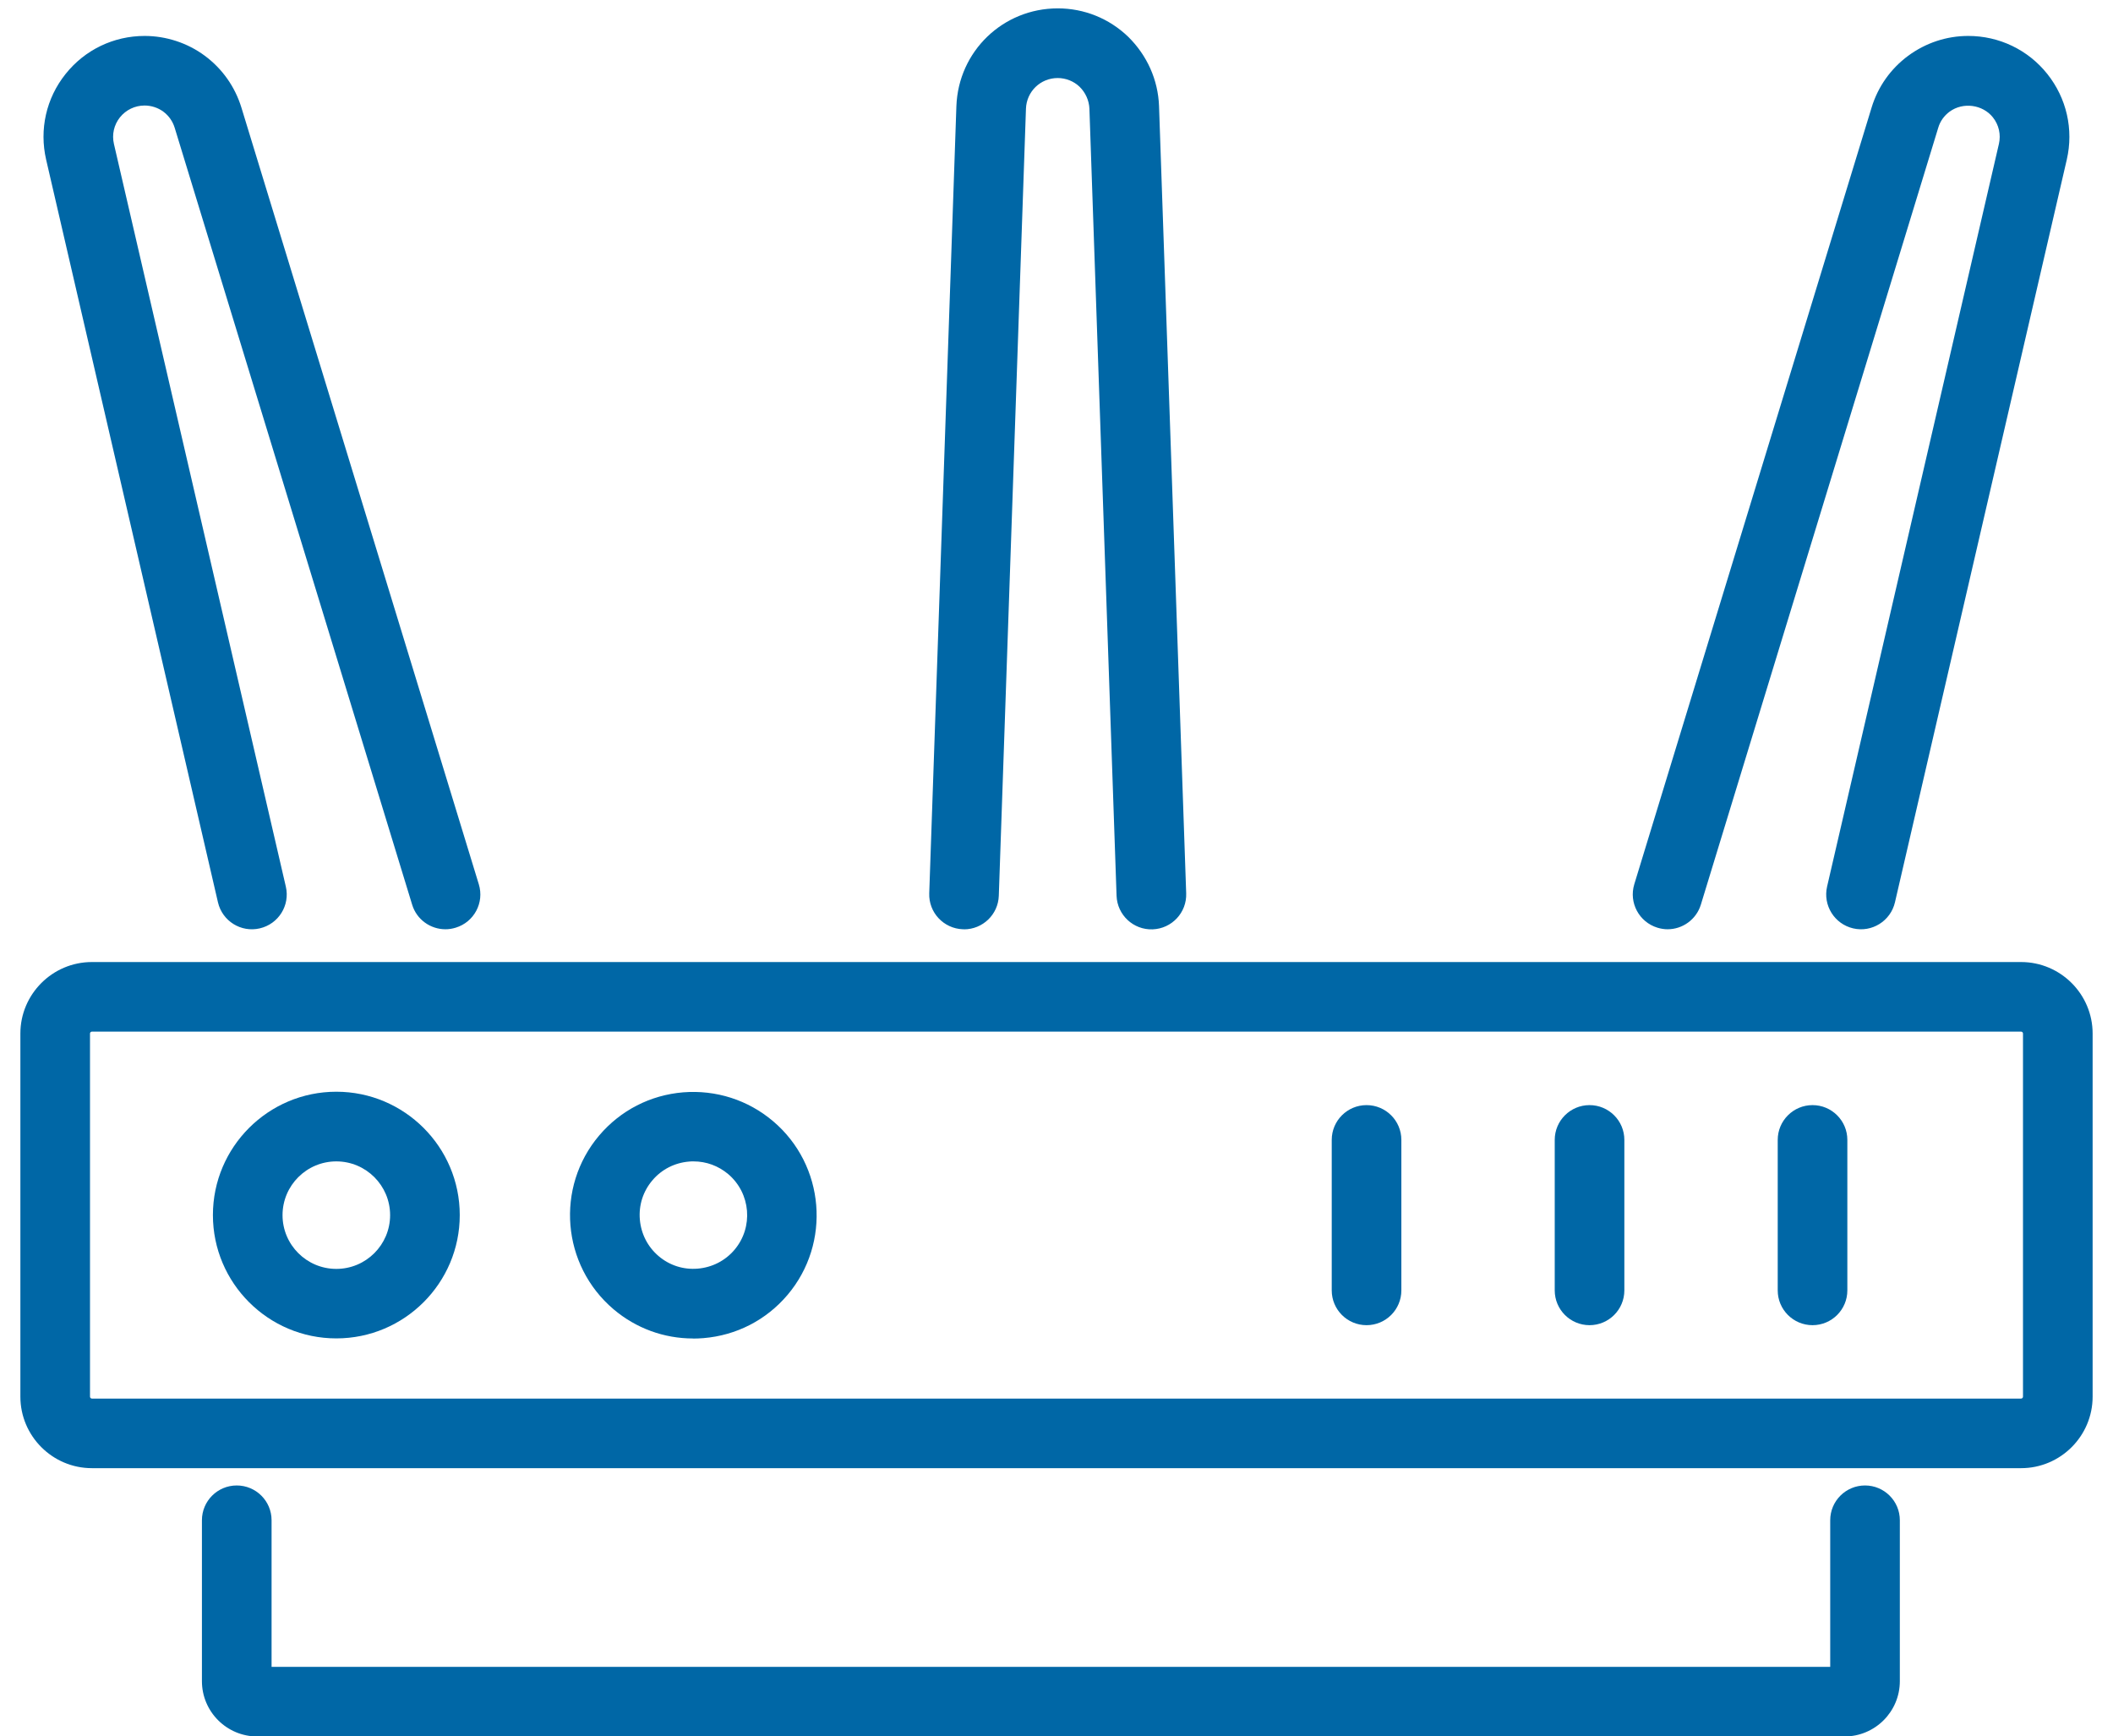
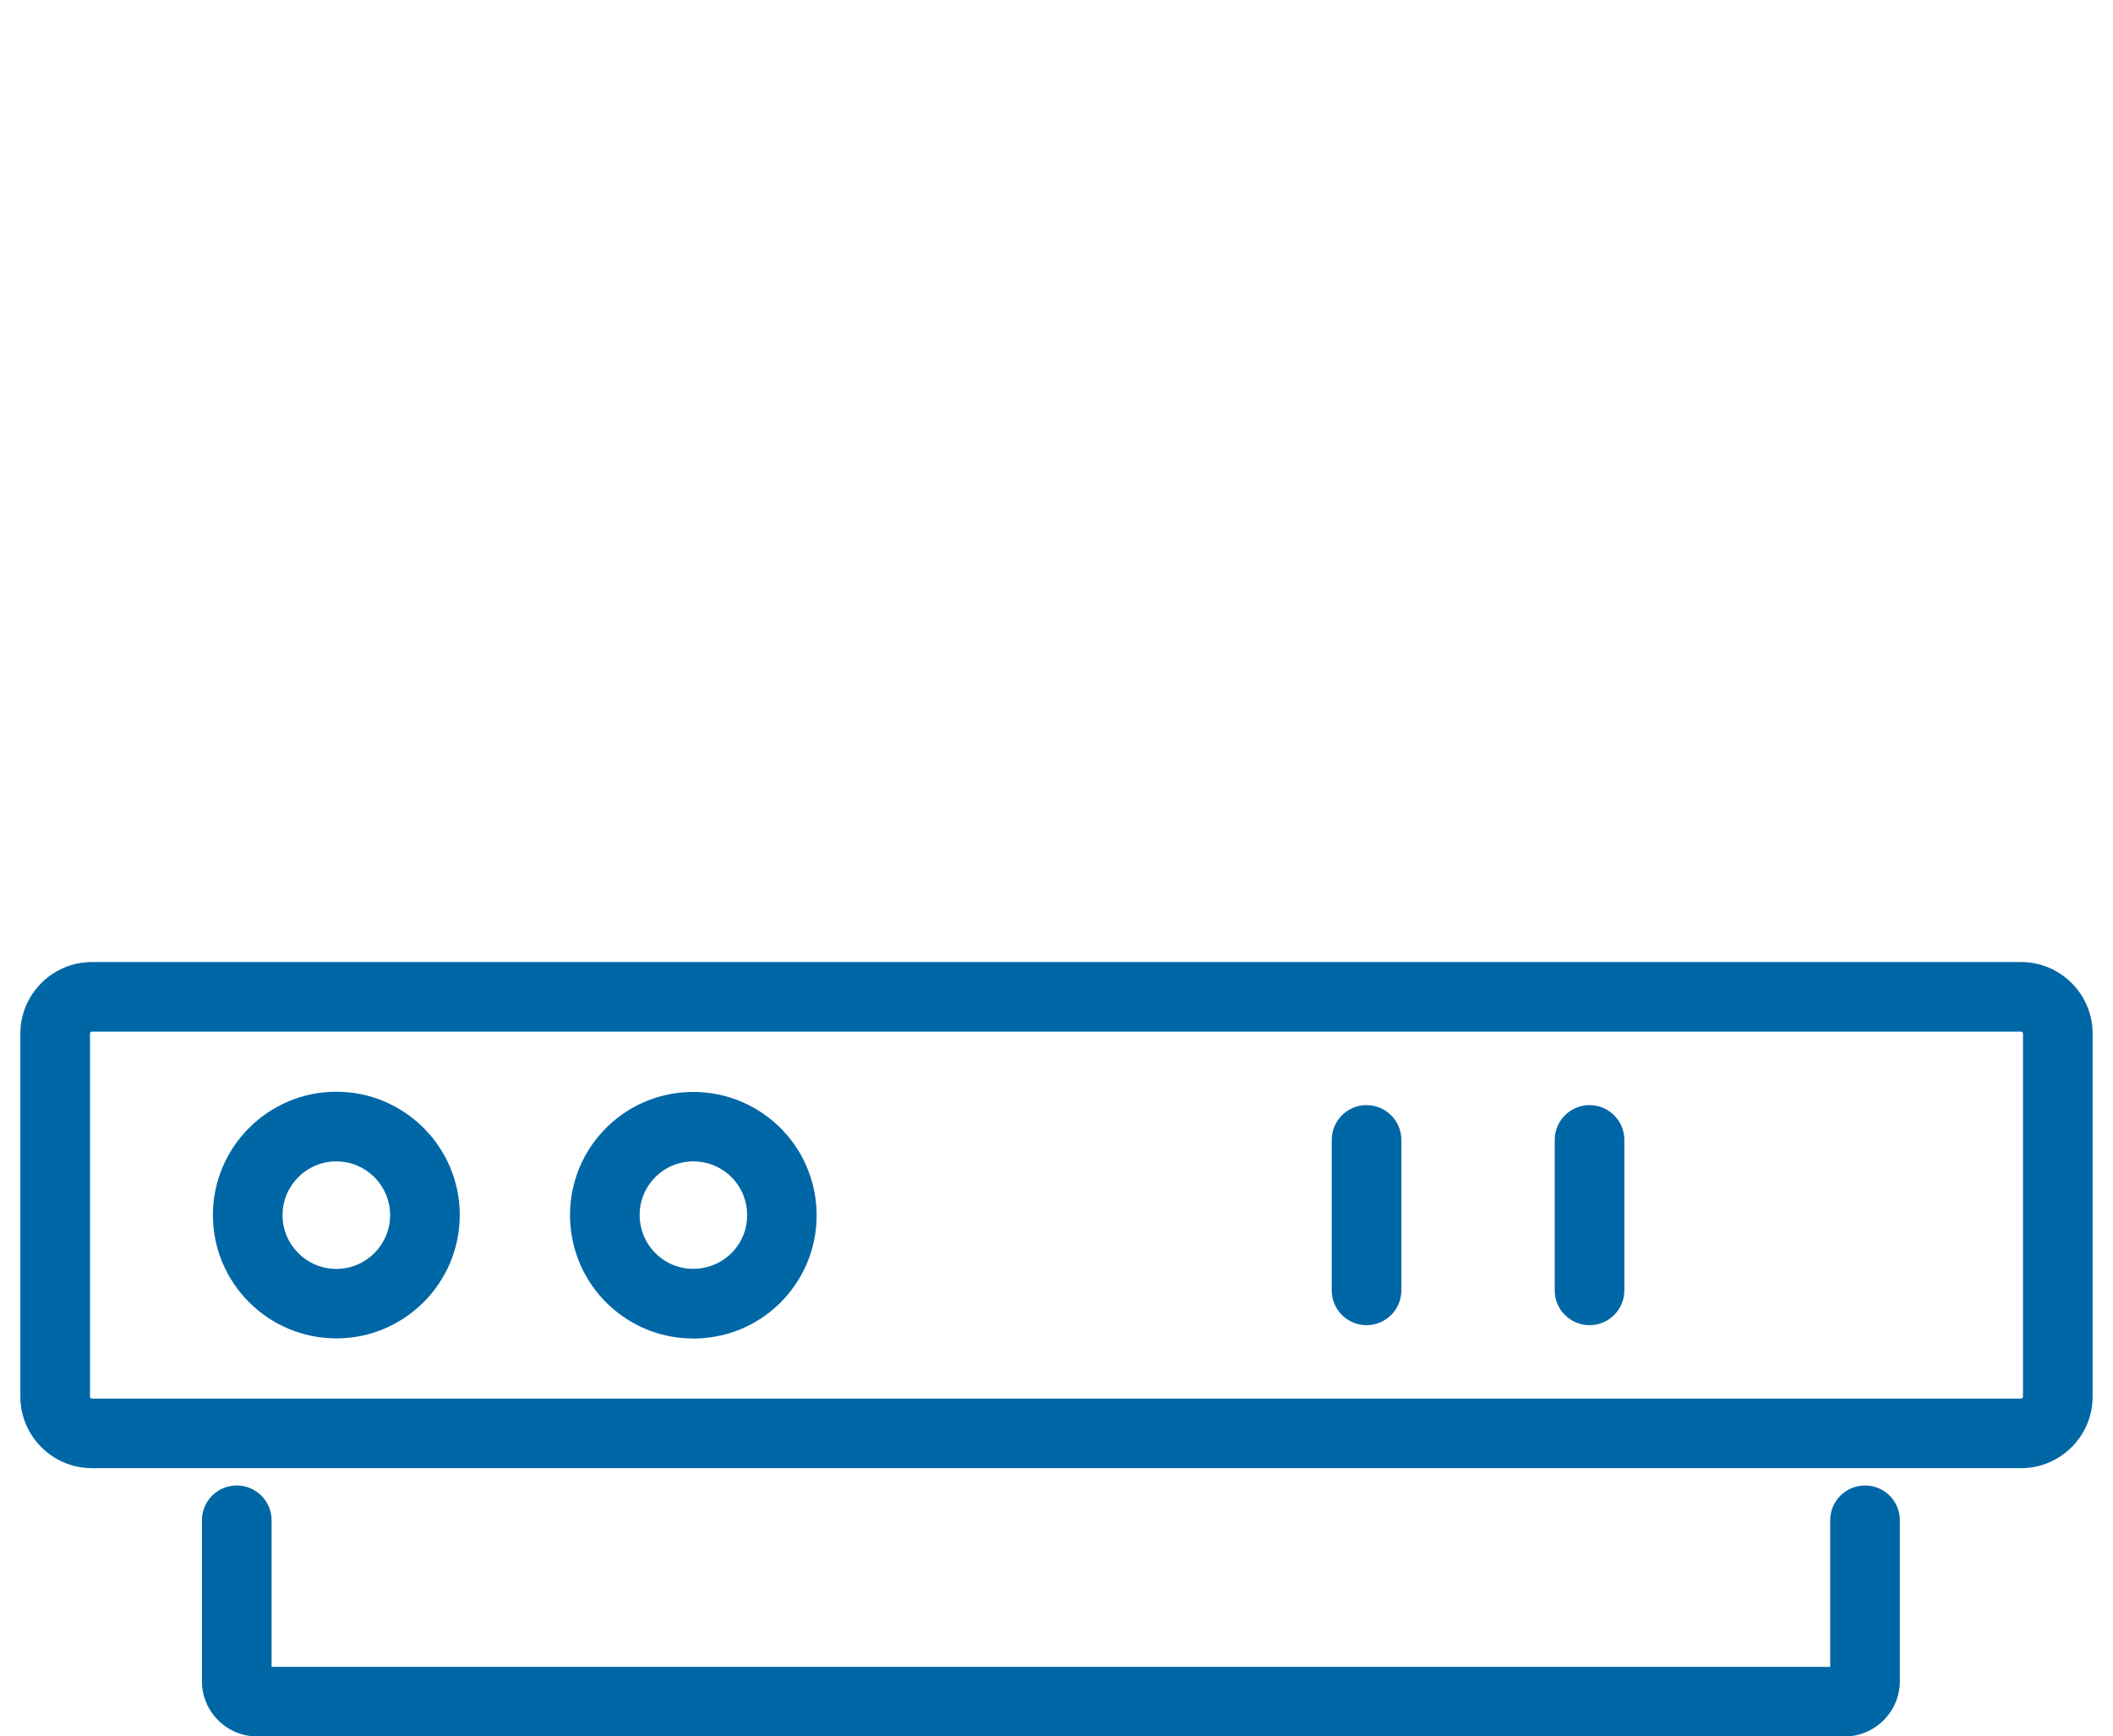
<svg xmlns="http://www.w3.org/2000/svg" width="101" height="83" viewBox="0 0 101 83" fill="none">
  <g id="Group 110">
    <path id="Vector" d="M88.161 83.004H12.298C10.838 83.004 9.652 81.82 9.652 80.36V72.669C9.652 71.75 10.397 71.006 11.316 71.006C12.236 71.006 12.981 71.75 12.981 72.669V79.678H87.483V72.669C87.483 71.75 88.227 71.006 89.147 71.006C90.066 71.006 90.811 71.75 90.811 72.669V80.36C90.811 81.82 89.625 83.004 88.165 83.004H88.161Z" fill="#0067A6" />
    <path id="Vector_2" d="M16.076 63.976C12.823 63.976 10.177 61.332 10.177 58.081C10.177 54.829 12.823 52.185 16.076 52.185C19.33 52.185 21.976 54.829 21.976 58.081C21.976 61.332 19.33 63.976 16.076 63.976ZM16.076 55.515C14.657 55.515 13.505 56.667 13.505 58.085C13.505 59.502 14.657 60.654 16.076 60.654C17.495 60.654 18.647 59.502 18.647 58.085C18.647 56.667 17.495 55.515 16.076 55.515Z" fill="#0067A6" />
    <path id="Vector_3" d="M33.13 63.98C31.736 63.98 30.401 63.493 29.327 62.583C26.848 60.479 26.54 56.754 28.641 54.276C29.66 53.075 31.087 52.343 32.656 52.214C34.224 52.09 35.751 52.576 36.953 53.594C39.433 55.694 39.741 59.423 37.64 61.901C36.621 63.103 35.194 63.834 33.625 63.963C33.459 63.976 33.296 63.984 33.13 63.984V63.98ZM33.147 55.515C33.076 55.515 33.005 55.515 32.93 55.524C32.248 55.582 31.624 55.898 31.183 56.422C30.738 56.945 30.526 57.611 30.584 58.292C30.642 58.974 30.958 59.598 31.482 60.043C32.007 60.488 32.668 60.7 33.355 60.641C34.037 60.583 34.661 60.267 35.106 59.743C36.022 58.663 35.888 57.041 34.807 56.122C34.337 55.727 33.758 55.515 33.151 55.515H33.147Z" fill="#0067A6" />
    <path id="Vector_4" d="M96.606 70.179H4.393C2.509 70.179 0.974 68.644 0.974 66.761V49.404C0.974 47.52 2.509 45.986 4.393 45.986H96.606C98.491 45.986 100.026 47.52 100.026 49.404V66.761C100.026 68.644 98.491 70.179 96.606 70.179ZM4.393 49.312C4.344 49.312 4.302 49.354 4.302 49.404V66.761C4.302 66.811 4.344 66.853 4.393 66.853H96.606C96.656 66.853 96.698 66.811 96.698 66.761V49.404C96.698 49.354 96.656 49.312 96.606 49.312H4.393Z" fill="#0067A6" />
    <path id="Vector_5" d="M65.32 63.344C64.4 63.344 63.656 62.6 63.656 61.681V54.488C63.656 53.57 64.4 52.825 65.32 52.825C66.239 52.825 66.984 53.57 66.984 54.488V61.681C66.984 62.6 66.239 63.344 65.32 63.344Z" fill="#0067A6" />
    <path id="Vector_6" d="M75.979 63.344C75.059 63.344 74.315 62.6 74.315 61.681V54.488C74.315 53.57 75.059 52.825 75.979 52.825C76.898 52.825 77.643 53.57 77.643 54.488V61.681C77.643 62.6 76.898 63.344 75.979 63.344Z" fill="#0067A6" />
-     <path id="Vector_7" d="M86.638 63.344C85.719 63.344 84.974 62.6 84.974 61.681V54.488C84.974 53.57 85.719 52.825 86.638 52.825C87.557 52.825 88.302 53.57 88.302 54.488V61.681C88.302 62.6 87.557 63.344 86.638 63.344Z" fill="#0067A6" />
-     <path id="Vector_8" d="M21.289 44.419C20.578 44.419 19.916 43.958 19.7 43.242L8.35 6.108C8.254 5.796 8.067 5.53 7.805 5.335C7.551 5.148 7.231 5.044 6.911 5.044C6.449 5.044 6.02 5.252 5.733 5.609C5.446 5.971 5.342 6.432 5.446 6.881L13.663 42.382C13.871 43.276 13.314 44.169 12.415 44.377C11.52 44.585 10.626 44.028 10.418 43.13L2.205 7.63C1.872 6.187 2.209 4.695 3.133 3.539C4.056 2.379 5.434 1.718 6.915 1.718C7.938 1.718 8.958 2.05 9.785 2.662C10.626 3.285 11.229 4.142 11.537 5.135L22.887 42.27C23.157 43.147 22.662 44.078 21.78 44.344C21.618 44.394 21.456 44.419 21.293 44.419H21.289Z" fill="#0067A6" />
-     <path id="Vector_9" d="M79.711 44.419C79.549 44.419 79.386 44.394 79.224 44.344C78.346 44.074 77.851 43.147 78.117 42.27L89.463 5.135C89.767 4.142 90.374 3.285 91.21 2.666C92.055 2.046 93.049 1.718 94.081 1.718C95.562 1.718 96.944 2.383 97.863 3.539C98.782 4.695 99.124 6.187 98.791 7.63L90.578 43.13C90.37 44.024 89.475 44.585 88.581 44.377C87.686 44.169 87.129 43.276 87.333 42.382L95.546 6.881C95.65 6.432 95.546 5.971 95.258 5.609C94.772 4.998 93.832 4.865 93.187 5.339C92.929 5.53 92.737 5.796 92.646 6.108L81.3 43.242C81.08 43.958 80.422 44.419 79.711 44.419Z" fill="#0067A6" />
-     <path id="Vector_10" d="M46.082 44.419C46.082 44.419 46.044 44.419 46.023 44.419C45.104 44.386 44.384 43.617 44.417 42.698L45.715 5.073C45.811 2.45 47.941 0.4 50.562 0.4C51.819 0.4 53.009 0.878 53.92 1.751C54.831 2.645 55.355 3.817 55.401 5.069L56.699 42.702C56.732 43.621 56.013 44.39 55.093 44.423C54.174 44.456 53.404 43.737 53.371 42.818L52.073 5.193C52.056 4.803 51.89 4.428 51.602 4.146C51.328 3.884 50.949 3.73 50.558 3.73C49.734 3.73 49.069 4.374 49.04 5.198L47.742 42.818C47.712 43.716 46.972 44.423 46.077 44.423L46.082 44.419Z" fill="#0067A6" />
  </g>
</svg>